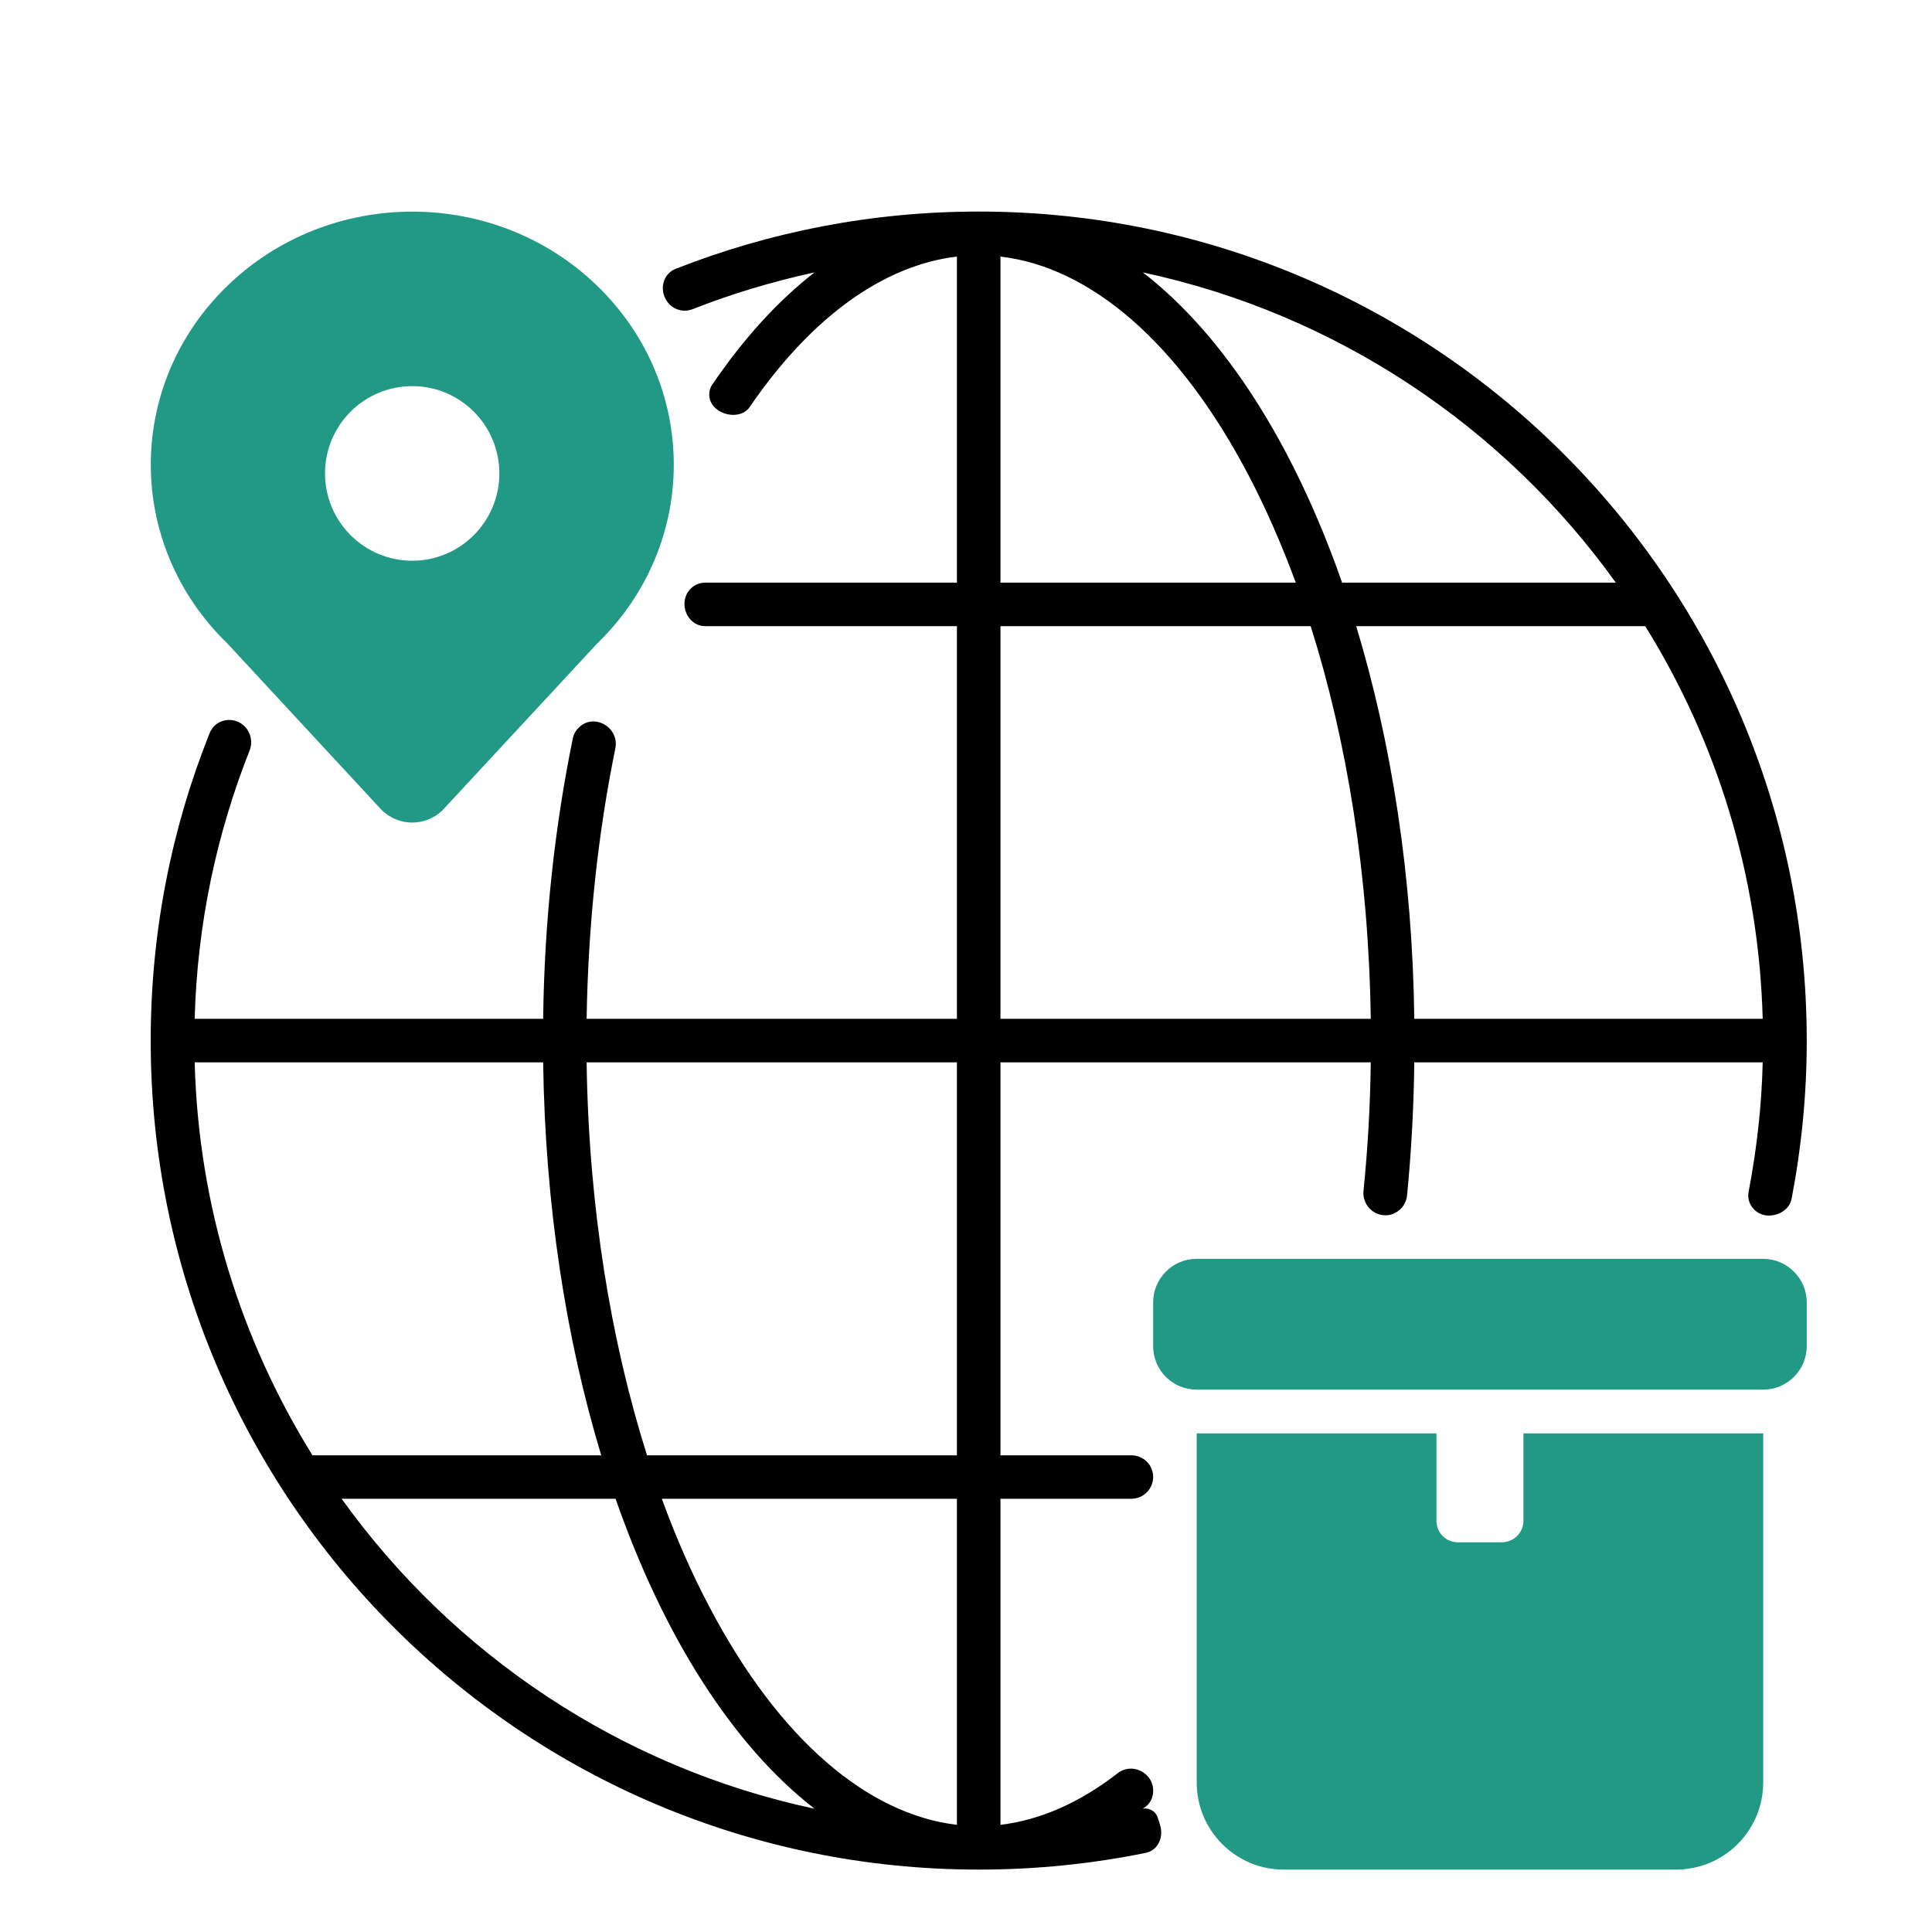
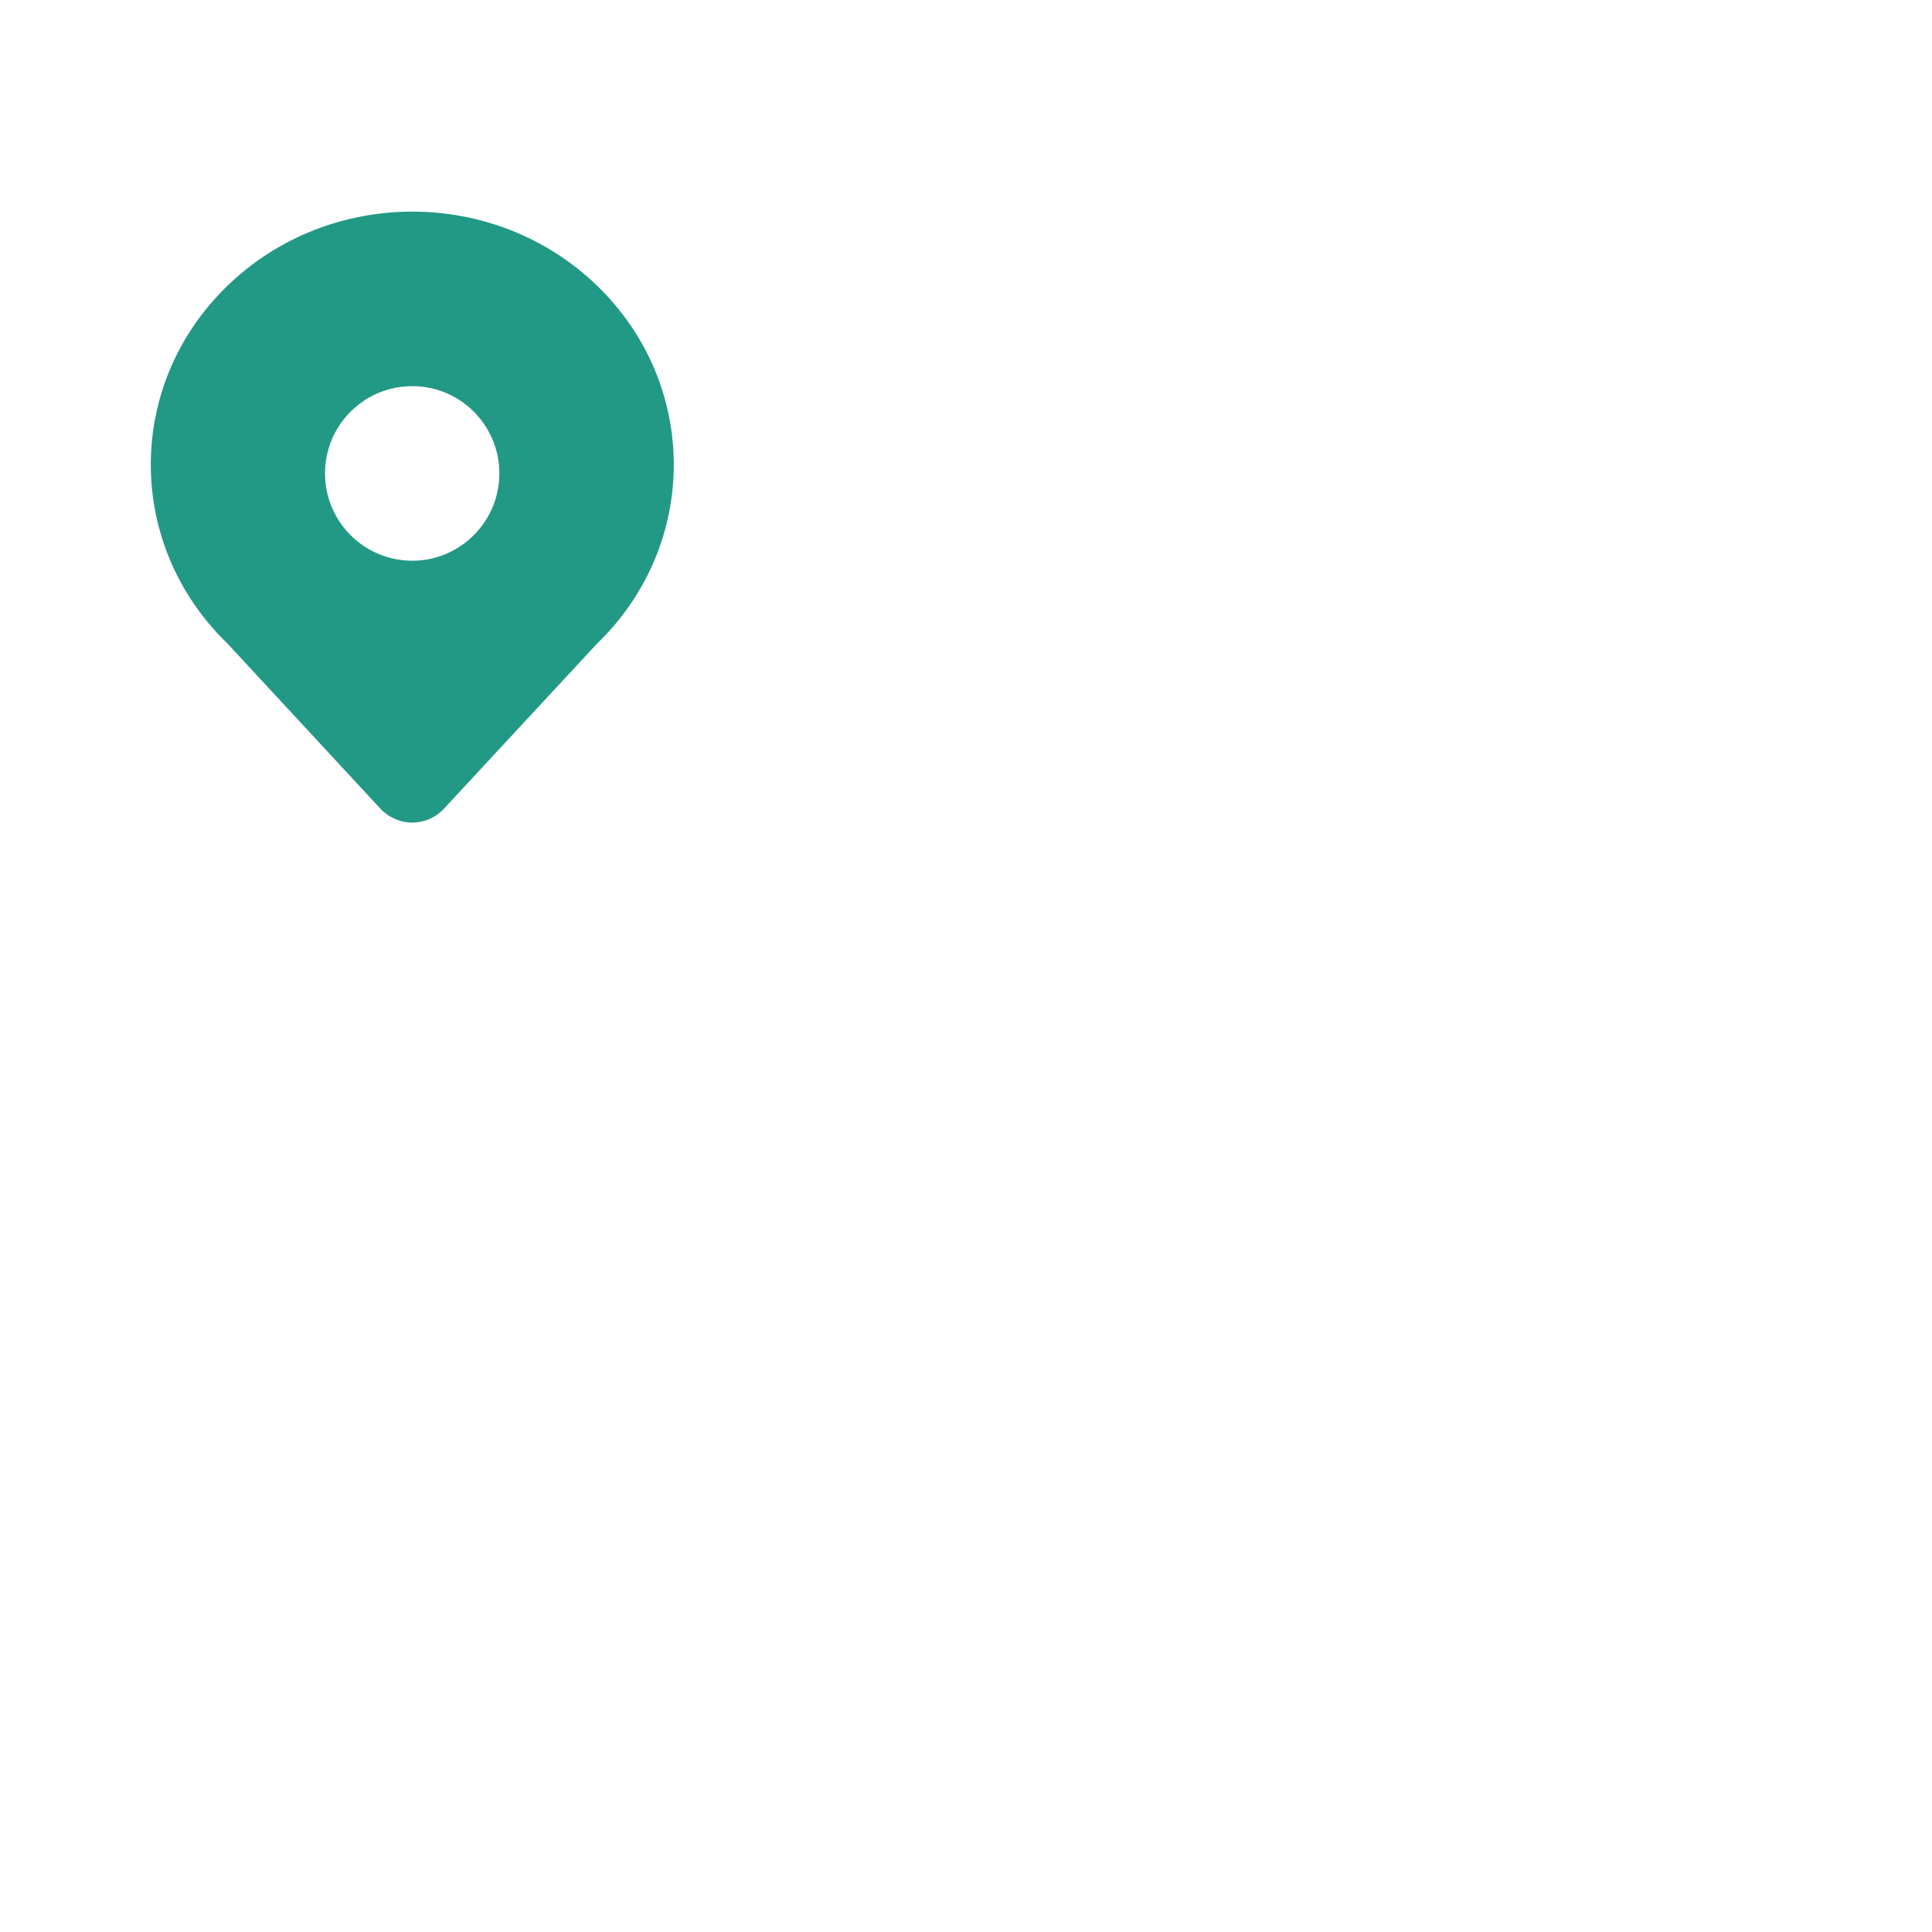
<svg xmlns="http://www.w3.org/2000/svg" width="40" zoomAndPan="magnify" viewBox="0 0 30 30" height="40" preserveAspectRatio="xMidYMid meet" version="1.0">
  <defs>
    <clipPath id="07243fe91a">
-       <path d="M 17 19 L 28.066 19 L 28.066 22 L 17 22 Z M 17 19 " clip-rule="nonzero" />
+       <path d="M 17 19 L 28.066 19 L 17 22 Z M 17 19 " clip-rule="nonzero" />
    </clipPath>
    <clipPath id="fb5d4df2e3">
      <path d="M 18 22 L 28 22 L 28 29.031 L 18 29.031 Z M 18 22 " clip-rule="nonzero" />
    </clipPath>
    <clipPath id="55897e38fe">
-       <path d="M 2 3 L 28.066 3 L 28.066 29.031 L 2 29.031 Z M 2 3 " clip-rule="nonzero" />
-     </clipPath>
+       </clipPath>
  </defs>
  <path fill="#229984" d="M 3.531 9.992 L 5.93 12.582 C 6.062 12.707 6.23 12.773 6.402 12.773 C 6.57 12.773 6.742 12.707 6.871 12.582 L 9.273 9.992 C 10.859 8.457 10.859 5.973 9.273 4.438 C 7.688 2.902 5.117 2.902 3.531 4.438 C 1.945 5.973 1.945 8.457 3.531 9.992 Z M 7.754 7.352 C 7.754 8.098 7.148 8.707 6.402 8.707 C 5.652 8.707 5.047 8.098 5.047 7.352 C 5.047 6.602 5.652 5.996 6.402 5.996 C 7.148 5.996 7.754 6.602 7.754 7.352 Z M 7.754 7.352 " fill-opacity="1" fill-rule="evenodd" />
  <g clip-path="url(#07243fe91a)">
-     <path fill="#229984" d="M 17.906 20.902 C 17.906 21.277 18.207 21.578 18.582 21.578 L 27.379 21.578 C 27.75 21.578 28.055 21.277 28.055 20.902 L 28.055 20.223 C 28.055 19.852 27.75 19.547 27.379 19.547 L 18.582 19.547 C 18.207 19.547 17.906 19.852 17.906 20.223 Z M 17.906 20.902 " fill-opacity="1" fill-rule="nonzero" />
-   </g>
+     </g>
  <g clip-path="url(#fb5d4df2e3)">
-     <path fill="#229984" d="M 27.379 22.258 L 23.656 22.258 L 23.656 23.613 C 23.656 23.801 23.504 23.949 23.316 23.949 L 22.641 23.949 C 22.453 23.949 22.305 23.801 22.305 23.613 L 22.305 22.258 L 18.582 22.258 L 18.582 27.676 C 18.582 28.426 19.188 29.031 19.934 29.031 L 26.023 29.031 C 26.773 29.031 27.379 28.426 27.379 27.676 Z M 27.379 22.258 " fill-opacity="1" fill-rule="nonzero" />
-   </g>
+     </g>
  <g clip-path="url(#55897e38fe)">
-     <path fill="#000000" d="M 3.254 11.387 C 3.344 11.156 3.641 11.109 3.809 11.289 C 3.898 11.387 3.926 11.531 3.875 11.656 C 3.363 12.949 3.062 14.352 3.023 15.82 L 8.434 15.82 C 8.453 14.285 8.617 12.82 8.895 11.465 C 8.906 11.406 8.934 11.352 8.977 11.309 C 9.207 11.059 9.621 11.285 9.555 11.621 C 9.289 12.922 9.133 14.336 9.109 15.82 L 14.859 15.82 L 14.859 9.723 L 10.949 9.723 C 10.707 9.723 10.555 9.445 10.664 9.223 C 10.719 9.117 10.828 9.047 10.949 9.047 L 14.859 9.047 L 14.859 3.984 C 13.734 4.117 12.609 4.906 11.641 6.32 C 11.492 6.539 11.078 6.445 11.02 6.188 C 11.004 6.117 11.016 6.039 11.055 5.98 C 11.539 5.266 12.074 4.676 12.648 4.23 C 11.996 4.371 11.363 4.562 10.754 4.801 C 10.609 4.859 10.441 4.805 10.355 4.676 C 10.234 4.5 10.293 4.254 10.488 4.176 C 11.945 3.602 13.535 3.285 15.199 3.285 C 22.297 3.285 28.055 9.051 28.055 16.16 C 28.055 17 27.973 17.82 27.82 18.613 C 27.789 18.781 27.617 18.883 27.445 18.875 C 27.258 18.863 27.117 18.691 27.152 18.508 C 27.277 17.855 27.355 17.184 27.371 16.496 L 21.961 16.496 C 21.953 17.203 21.914 17.895 21.848 18.57 C 21.828 18.738 21.684 18.871 21.512 18.871 C 21.309 18.871 21.152 18.691 21.172 18.492 C 21.238 17.844 21.277 17.18 21.285 16.496 L 15.535 16.496 L 15.535 22.598 L 17.566 22.598 C 17.754 22.598 17.906 22.746 17.906 22.934 C 17.906 23.121 17.754 23.273 17.566 23.273 L 15.535 23.273 L 15.535 28.336 C 16.152 28.262 16.766 27.992 17.355 27.535 C 17.566 27.367 17.887 27.512 17.906 27.781 C 17.914 27.883 17.875 27.988 17.793 28.051 C 17.777 28.062 17.762 28.074 17.746 28.086 C 17.852 28.066 17.953 28.133 17.98 28.234 C 17.992 28.27 18.004 28.301 18.012 28.336 C 18.074 28.52 17.984 28.73 17.797 28.77 C 16.957 28.941 16.09 29.031 15.199 29.031 C 8.098 29.031 2.34 23.27 2.34 16.16 C 2.34 14.473 2.664 12.863 3.254 11.387 Z M 14.859 23.273 L 14.859 28.336 C 13.48 28.172 12.102 27.023 11.012 24.945 C 10.742 24.434 10.496 23.875 10.277 23.273 Z M 14.859 22.598 L 10.047 22.598 C 9.484 20.82 9.141 18.738 9.109 16.496 L 14.859 16.496 Z M 9.336 22.598 C 8.789 20.793 8.465 18.715 8.434 16.496 L 3.023 16.496 C 3.082 18.734 3.746 20.816 4.852 22.598 Z M 5.305 23.273 C 7.039 25.691 9.641 27.445 12.648 28.086 C 11.383 27.105 10.305 25.414 9.559 23.273 Z M 21.285 15.82 L 15.535 15.82 L 15.535 9.723 L 20.352 9.723 C 20.914 11.496 21.254 13.578 21.285 15.82 Z M 15.535 3.984 L 15.535 9.047 L 20.121 9.047 C 19.898 8.445 19.652 7.883 19.383 7.371 C 18.293 5.297 16.918 4.145 15.535 3.984 Z M 17.746 4.23 C 19.016 5.211 20.09 6.902 20.84 9.047 L 25.09 9.047 C 23.355 6.629 20.758 4.875 17.746 4.23 Z M 21.961 15.82 C 21.934 13.602 21.605 11.523 21.059 9.723 L 25.547 9.723 C 26.652 11.5 27.312 13.586 27.371 15.82 Z M 21.961 15.82 " fill-opacity="1" fill-rule="evenodd" />
-   </g>
+     </g>
</svg>